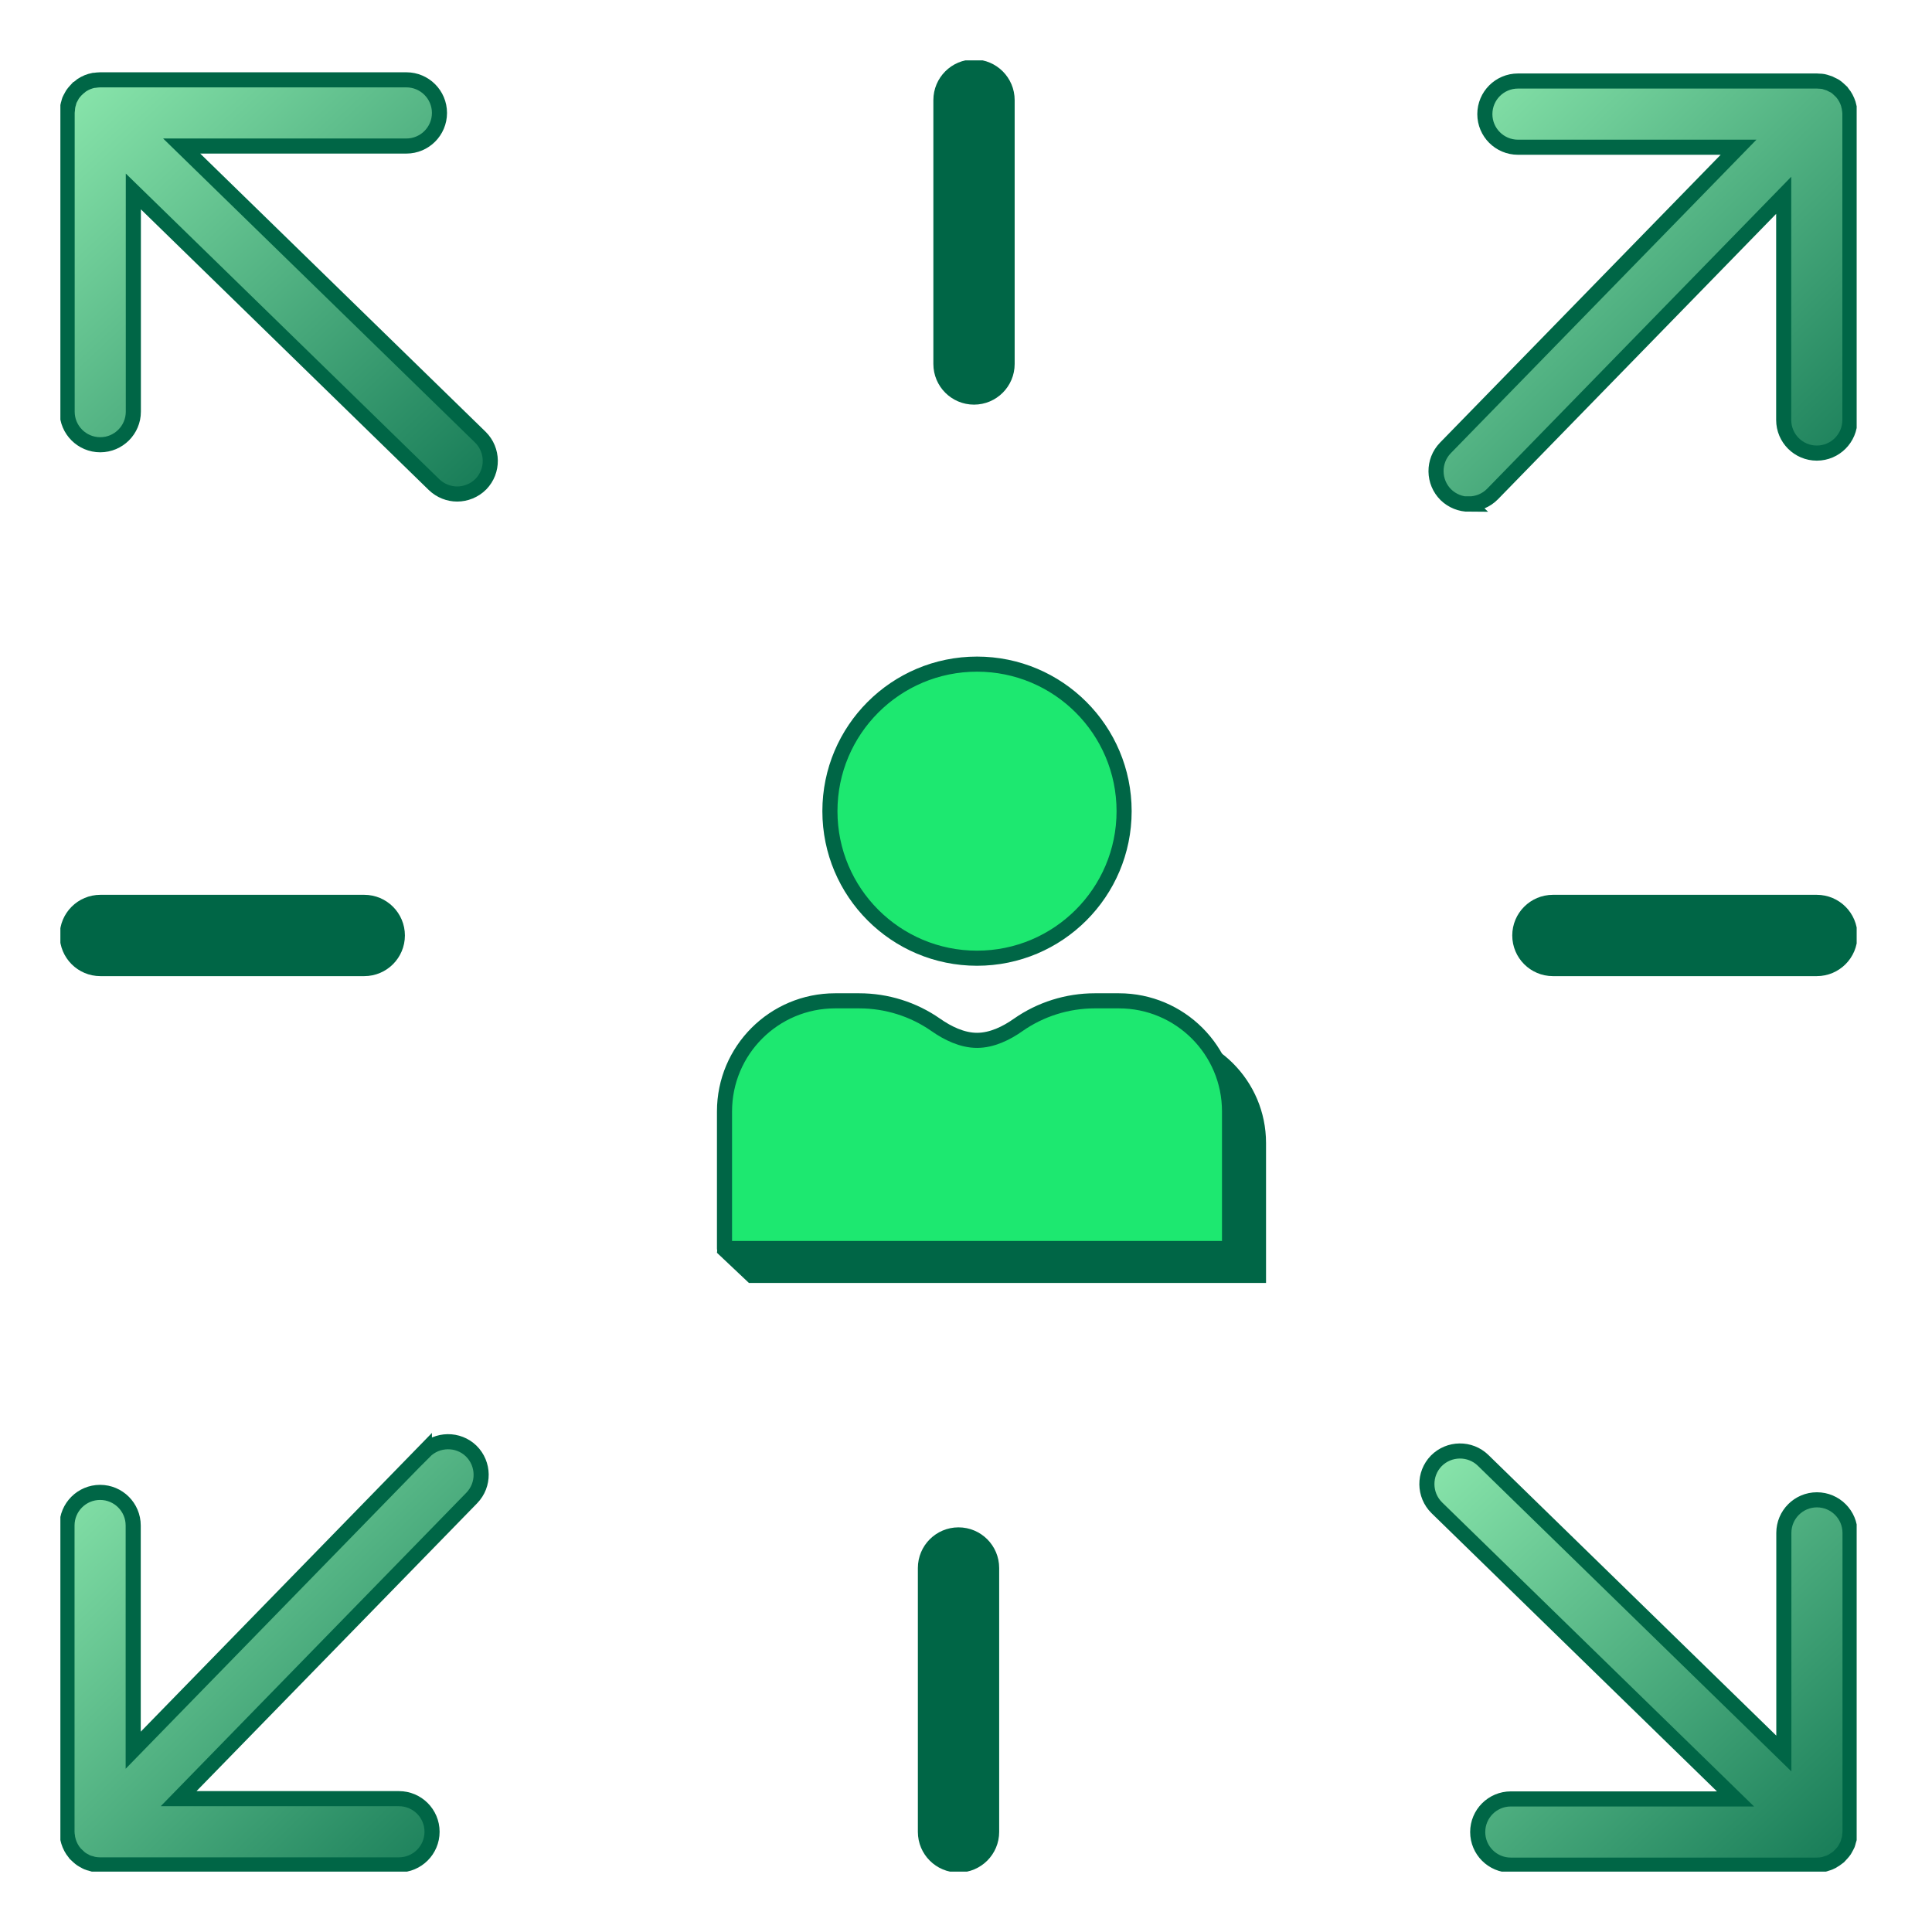
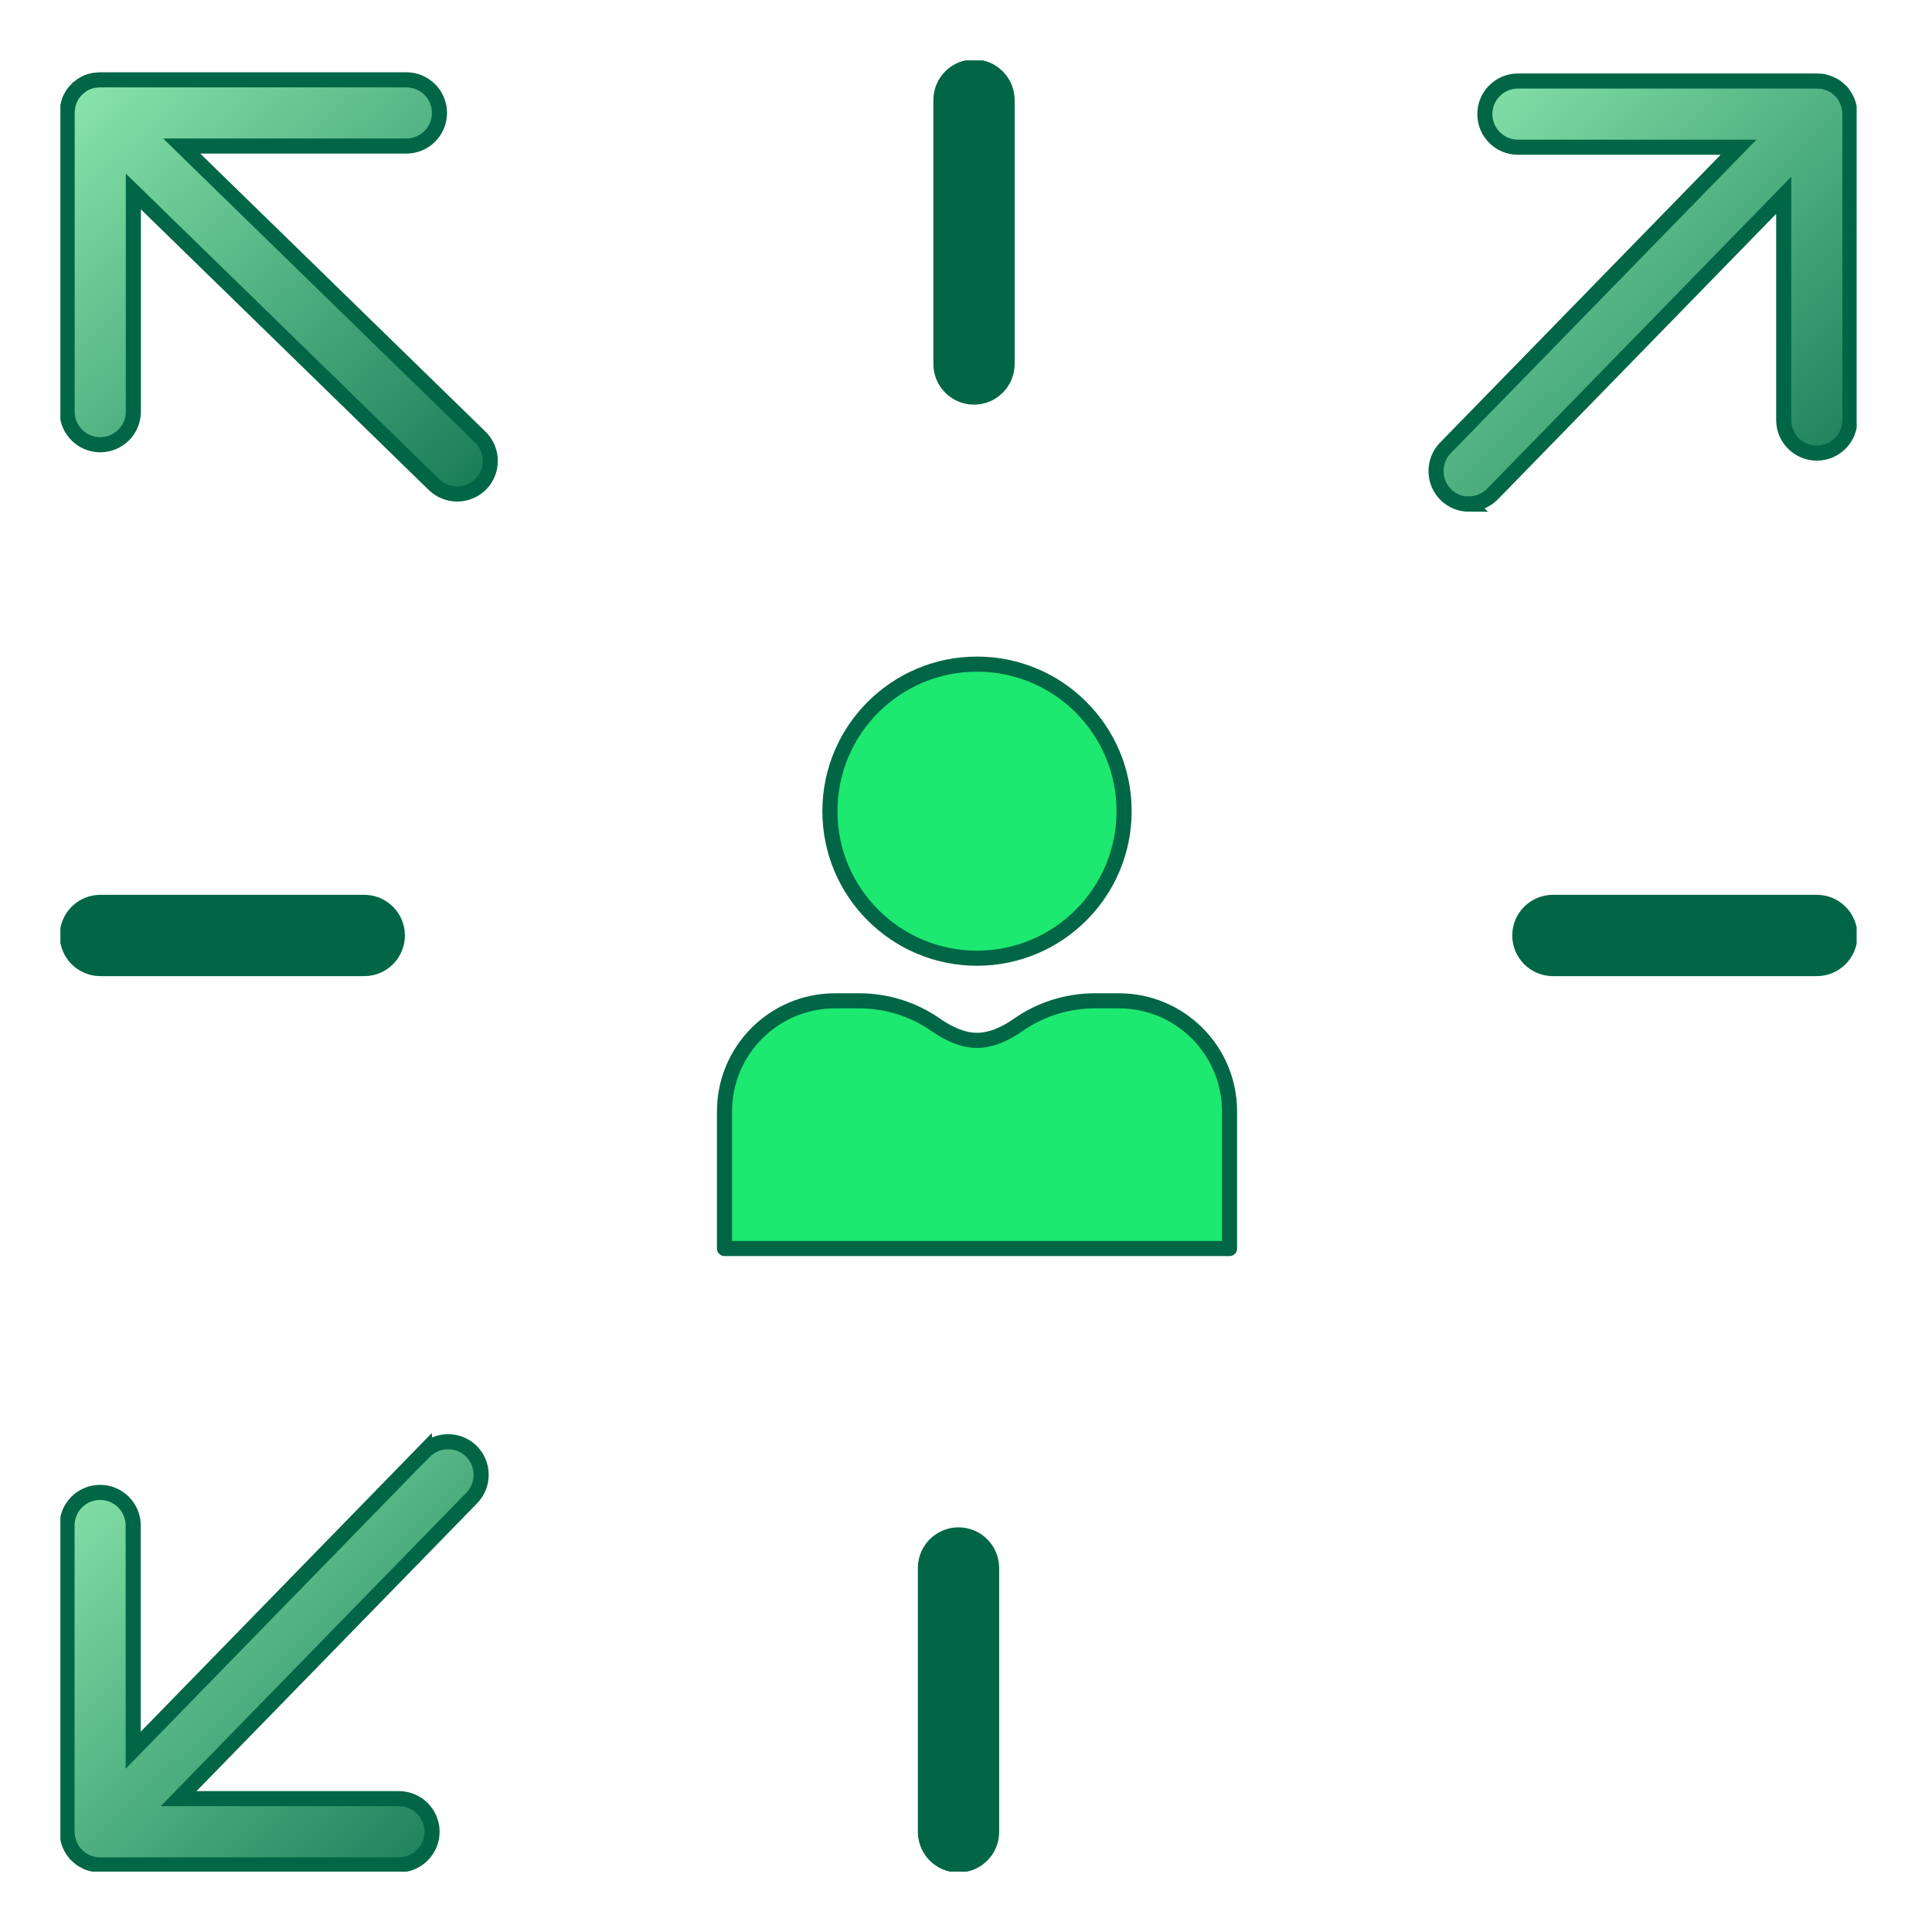
<svg xmlns="http://www.w3.org/2000/svg" width="128" height="128" viewBox="0 0 128 128" fill="none">
  <g clip-path="url(#clip0_4213_9911)">
    <path d="M63.504 123.561C62.294 123.561 61.311 122.579 61.311 121.368V103.885C61.311 102.674 62.294 101.691 63.504 101.691C64.715 101.691 65.698 102.674 65.698 103.885V121.368C65.698 122.579 64.715 123.561 63.504 123.561Z" fill="#006646" stroke="#006646" stroke-miterlimit="10" />
    <g clip-path="url(#clip1_4213_9911)">
-       <path d="M76.374 68.249H74.741C72.883 68.249 71.065 68.816 69.543 69.877C68.742 70.436 67.757 70.922 66.748 70.922C65.739 70.922 64.746 70.436 63.953 69.877C62.432 68.816 60.614 68.249 58.756 68.249H57.122C52.982 68.249 49.619 71.593 49.619 75.727V79.661C48.498 79.597 47.74 80.526 47.5 82.999L49.619 84.999H83.878V75.727C83.878 71.601 80.523 68.249 76.374 68.249Z" fill="#006646" />
-       <path d="M64.73 63.484C70.112 63.484 74.475 59.122 74.475 53.742C74.475 48.362 70.112 44 64.73 44C59.347 44 54.984 48.362 54.984 53.742C54.984 59.122 59.347 63.484 64.73 63.484Z" fill="#1DE870" stroke="#006646" stroke-linecap="round" stroke-linejoin="round" />
+       <path d="M64.73 63.484C70.112 63.484 74.475 59.122 74.475 53.742C74.475 48.362 70.112 44 64.73 44C59.347 44 54.984 48.362 54.984 53.742C54.984 59.122 59.347 63.484 64.73 63.484" fill="#1DE870" stroke="#006646" stroke-linecap="round" stroke-linejoin="round" />
      <path d="M64.73 68.926C65.723 68.926 66.685 68.449 67.459 67.902C68.945 66.862 70.721 66.307 72.535 66.307H74.131C78.175 66.307 81.46 69.583 81.46 73.633V82.718H64.73H48V73.633C48 69.59 51.277 66.307 55.329 66.307H56.924C58.739 66.307 60.514 66.862 62 67.902C62.782 68.449 63.744 68.926 64.73 68.926Z" fill="#1DE870" stroke="#006646" stroke-linecap="round" stroke-linejoin="round" />
    </g>
    <path d="M97.314 33.388C97.884 33.388 98.454 33.168 98.884 32.73L118.175 12.939V27.826C118.175 29.037 119.158 30.019 120.368 30.019C121.579 30.019 122.561 29.037 122.561 27.826V7.544C122.561 7.544 122.561 7.535 122.561 7.526C122.561 7.421 122.544 7.307 122.526 7.202C122.526 7.158 122.518 7.105 122.5 7.061C122.474 6.938 122.439 6.807 122.386 6.693C122.333 6.561 122.263 6.438 122.184 6.316C122.175 6.298 122.158 6.281 122.149 6.272C122.079 6.166 122 6.07 121.912 5.991C121.912 5.991 121.912 5.991 121.912 5.982C121.877 5.947 121.842 5.93 121.807 5.895C121.737 5.833 121.667 5.772 121.588 5.719C121.526 5.684 121.465 5.649 121.403 5.623C121.342 5.587 121.272 5.552 121.21 5.526C121.14 5.5 121.061 5.482 120.991 5.456C120.93 5.438 120.868 5.412 120.807 5.403C120.71 5.386 120.614 5.377 120.509 5.377C120.465 5.377 120.43 5.368 120.386 5.368H100.569C99.358 5.368 98.375 6.351 98.375 7.561C98.375 8.772 99.358 9.754 100.569 9.754H115.184L95.761 29.677C94.919 30.545 94.937 31.931 95.796 32.782C96.226 33.195 96.779 33.405 97.332 33.405L97.314 33.388Z" fill="url(#paint0_linear_4213_9911)" stroke="#006646" stroke-miterlimit="10" />
-     <path d="M122.298 122.404C122.333 122.333 122.377 122.272 122.404 122.202C122.43 122.132 122.447 122.062 122.465 121.991C122.483 121.921 122.509 121.86 122.526 121.79C122.544 121.702 122.544 121.614 122.553 121.526C122.553 121.474 122.57 121.43 122.57 121.377V101.56C122.57 100.349 121.588 99.367 120.377 99.367C119.166 99.367 118.184 100.349 118.184 101.56V116.175L98.261 96.753C97.393 95.91 96.007 95.928 95.156 96.788C94.314 97.656 94.331 99.042 95.191 99.893L114.982 119.184H100.095C98.884 119.184 97.902 120.167 97.902 121.377C97.902 122.588 98.884 123.57 100.095 123.57H120.377C120.526 123.57 120.667 123.553 120.807 123.527C120.886 123.509 120.956 123.483 121.035 123.456C121.096 123.439 121.158 123.421 121.219 123.395C121.333 123.351 121.439 123.29 121.535 123.219C121.553 123.211 121.579 123.202 121.597 123.184C121.719 123.105 121.833 123.009 121.93 122.904C121.93 122.904 121.93 122.904 121.939 122.904C121.974 122.869 121.991 122.834 122.026 122.798C122.088 122.728 122.149 122.658 122.202 122.579C122.237 122.526 122.263 122.465 122.298 122.404Z" fill="url(#paint1_linear_4213_9911)" stroke="#006646" stroke-miterlimit="10" />
    <path d="M28.116 96.165L8.825 115.956V101.069C8.825 99.858 7.842 98.875 6.632 98.875C5.421 98.875 4.439 99.858 4.439 101.069V121.351C4.439 121.351 4.439 121.36 4.439 121.368C4.439 121.474 4.456 121.588 4.474 121.693C4.474 121.737 4.474 121.772 4.491 121.816C4.518 121.947 4.562 122.079 4.614 122.21C4.667 122.342 4.737 122.465 4.816 122.588C4.825 122.605 4.842 122.623 4.851 122.632C4.921 122.737 5 122.833 5.088 122.912C5.088 122.912 5.088 122.912 5.088 122.921C5.123 122.956 5.167 122.982 5.202 123.018C5.272 123.079 5.334 123.132 5.412 123.184C5.474 123.228 5.535 123.254 5.597 123.289C5.658 123.325 5.72 123.36 5.781 123.386C5.86 123.421 5.939 123.439 6.009 123.456C6.07 123.474 6.123 123.491 6.184 123.509C6.325 123.535 6.465 123.553 6.614 123.553H26.432C27.642 123.553 28.625 122.57 28.625 121.36C28.625 120.149 27.642 119.166 26.432 119.166H11.834L31.256 99.244C32.099 98.375 32.081 96.989 31.221 96.138C30.353 95.296 28.967 95.314 28.116 96.174V96.165Z" fill="url(#paint2_linear_4213_9911)" stroke="#006646" stroke-miterlimit="10" />
    <path d="M12.036 9.675H26.923C28.134 9.675 29.116 8.693 29.116 7.482C29.116 6.272 28.134 5.289 26.923 5.289H6.649C6.649 5.289 6.649 5.289 6.641 5.289C6.509 5.289 6.386 5.307 6.255 5.324C6.237 5.324 6.22 5.324 6.202 5.324C6.062 5.35 5.93 5.394 5.79 5.447C5.658 5.5 5.535 5.57 5.412 5.649C5.395 5.666 5.377 5.684 5.351 5.701C5.255 5.772 5.158 5.851 5.079 5.929C5.079 5.929 5.079 5.929 5.07 5.929C5.035 5.965 5.018 6 4.983 6.035C4.921 6.105 4.86 6.175 4.807 6.254C4.772 6.307 4.746 6.368 4.711 6.429C4.676 6.5 4.632 6.561 4.605 6.631C4.579 6.701 4.562 6.772 4.544 6.842C4.526 6.912 4.5 6.973 4.491 7.044C4.474 7.131 4.474 7.219 4.465 7.307C4.465 7.359 4.448 7.403 4.448 7.456V27.273C4.448 28.484 5.43 29.466 6.641 29.466C7.851 29.466 8.834 28.484 8.834 27.273V12.684L28.756 32.107C29.186 32.519 29.739 32.73 30.291 32.73C30.844 32.73 31.432 32.51 31.862 32.072C32.704 31.203 32.686 29.817 31.827 28.966L12.036 9.675Z" fill="url(#paint3_linear_4213_9911)" stroke="#006646" stroke-miterlimit="10" />
    <path d="M64.531 4.438C63.32 4.438 62.338 5.421 62.338 6.632V24.115C62.338 25.326 63.32 26.308 64.531 26.308C65.741 26.308 66.724 25.326 66.724 24.115V6.632C66.724 5.421 65.741 4.438 64.531 4.438Z" fill="#006646" stroke="#006646" stroke-miterlimit="10" />
    <path d="M120.368 59.784H102.885C101.674 59.784 100.691 60.767 100.691 61.977C100.691 63.188 101.674 64.171 102.885 64.171H120.368C121.579 64.171 122.561 63.188 122.561 61.977C122.561 60.767 121.579 59.784 120.368 59.784Z" fill="#006646" stroke="#006646" stroke-miterlimit="10" />
    <path d="M6.649 64.171H24.133C25.344 64.171 26.326 63.188 26.326 61.977C26.326 60.767 25.344 59.784 24.133 59.784H6.649C5.439 59.784 4.456 60.767 4.456 61.977C4.456 63.188 5.439 64.171 6.649 64.171Z" fill="#006646" stroke="#006646" stroke-miterlimit="10" />
  </g>
  <defs>
    <linearGradient id="paint0_linear_4213_9911" x1="95.272" y1="5.503" x2="127.65" y2="38.57" gradientUnits="userSpaceOnUse">
      <stop stop-color="#8AE6AC" />
      <stop offset="1" stop-color="#006646" />
    </linearGradient>
    <linearGradient id="paint1_linear_4213_9911" x1="94.67" y1="96.264" x2="126.297" y2="130.008" gradientUnits="userSpaceOnUse">
      <stop stop-color="#8AE6AC" />
      <stop offset="1" stop-color="#006646" />
    </linearGradient>
    <linearGradient id="paint2_linear_4213_9911" x1="4.571" y1="95.652" x2="36.945" y2="128.74" gradientUnits="userSpaceOnUse">
      <stop stop-color="#8AE6AC" />
      <stop offset="1" stop-color="#006646" />
    </linearGradient>
    <linearGradient id="paint3_linear_4213_9911" x1="4.582" y1="5.421" x2="36.212" y2="39.165" gradientUnits="userSpaceOnUse">
      <stop stop-color="#8AE6AC" />
      <stop offset="1" stop-color="#006646" />
    </linearGradient>
    <clipPath id="clip0_4213_9911">
      <rect width="119.009" height="120" fill="white" transform="translate(4 4)" />
    </clipPath>
    <clipPath id="clip1_4213_9911">
      <rect width="36.878" height="42" fill="white" transform="translate(47 43)" />
    </clipPath>
  </defs>
</svg>